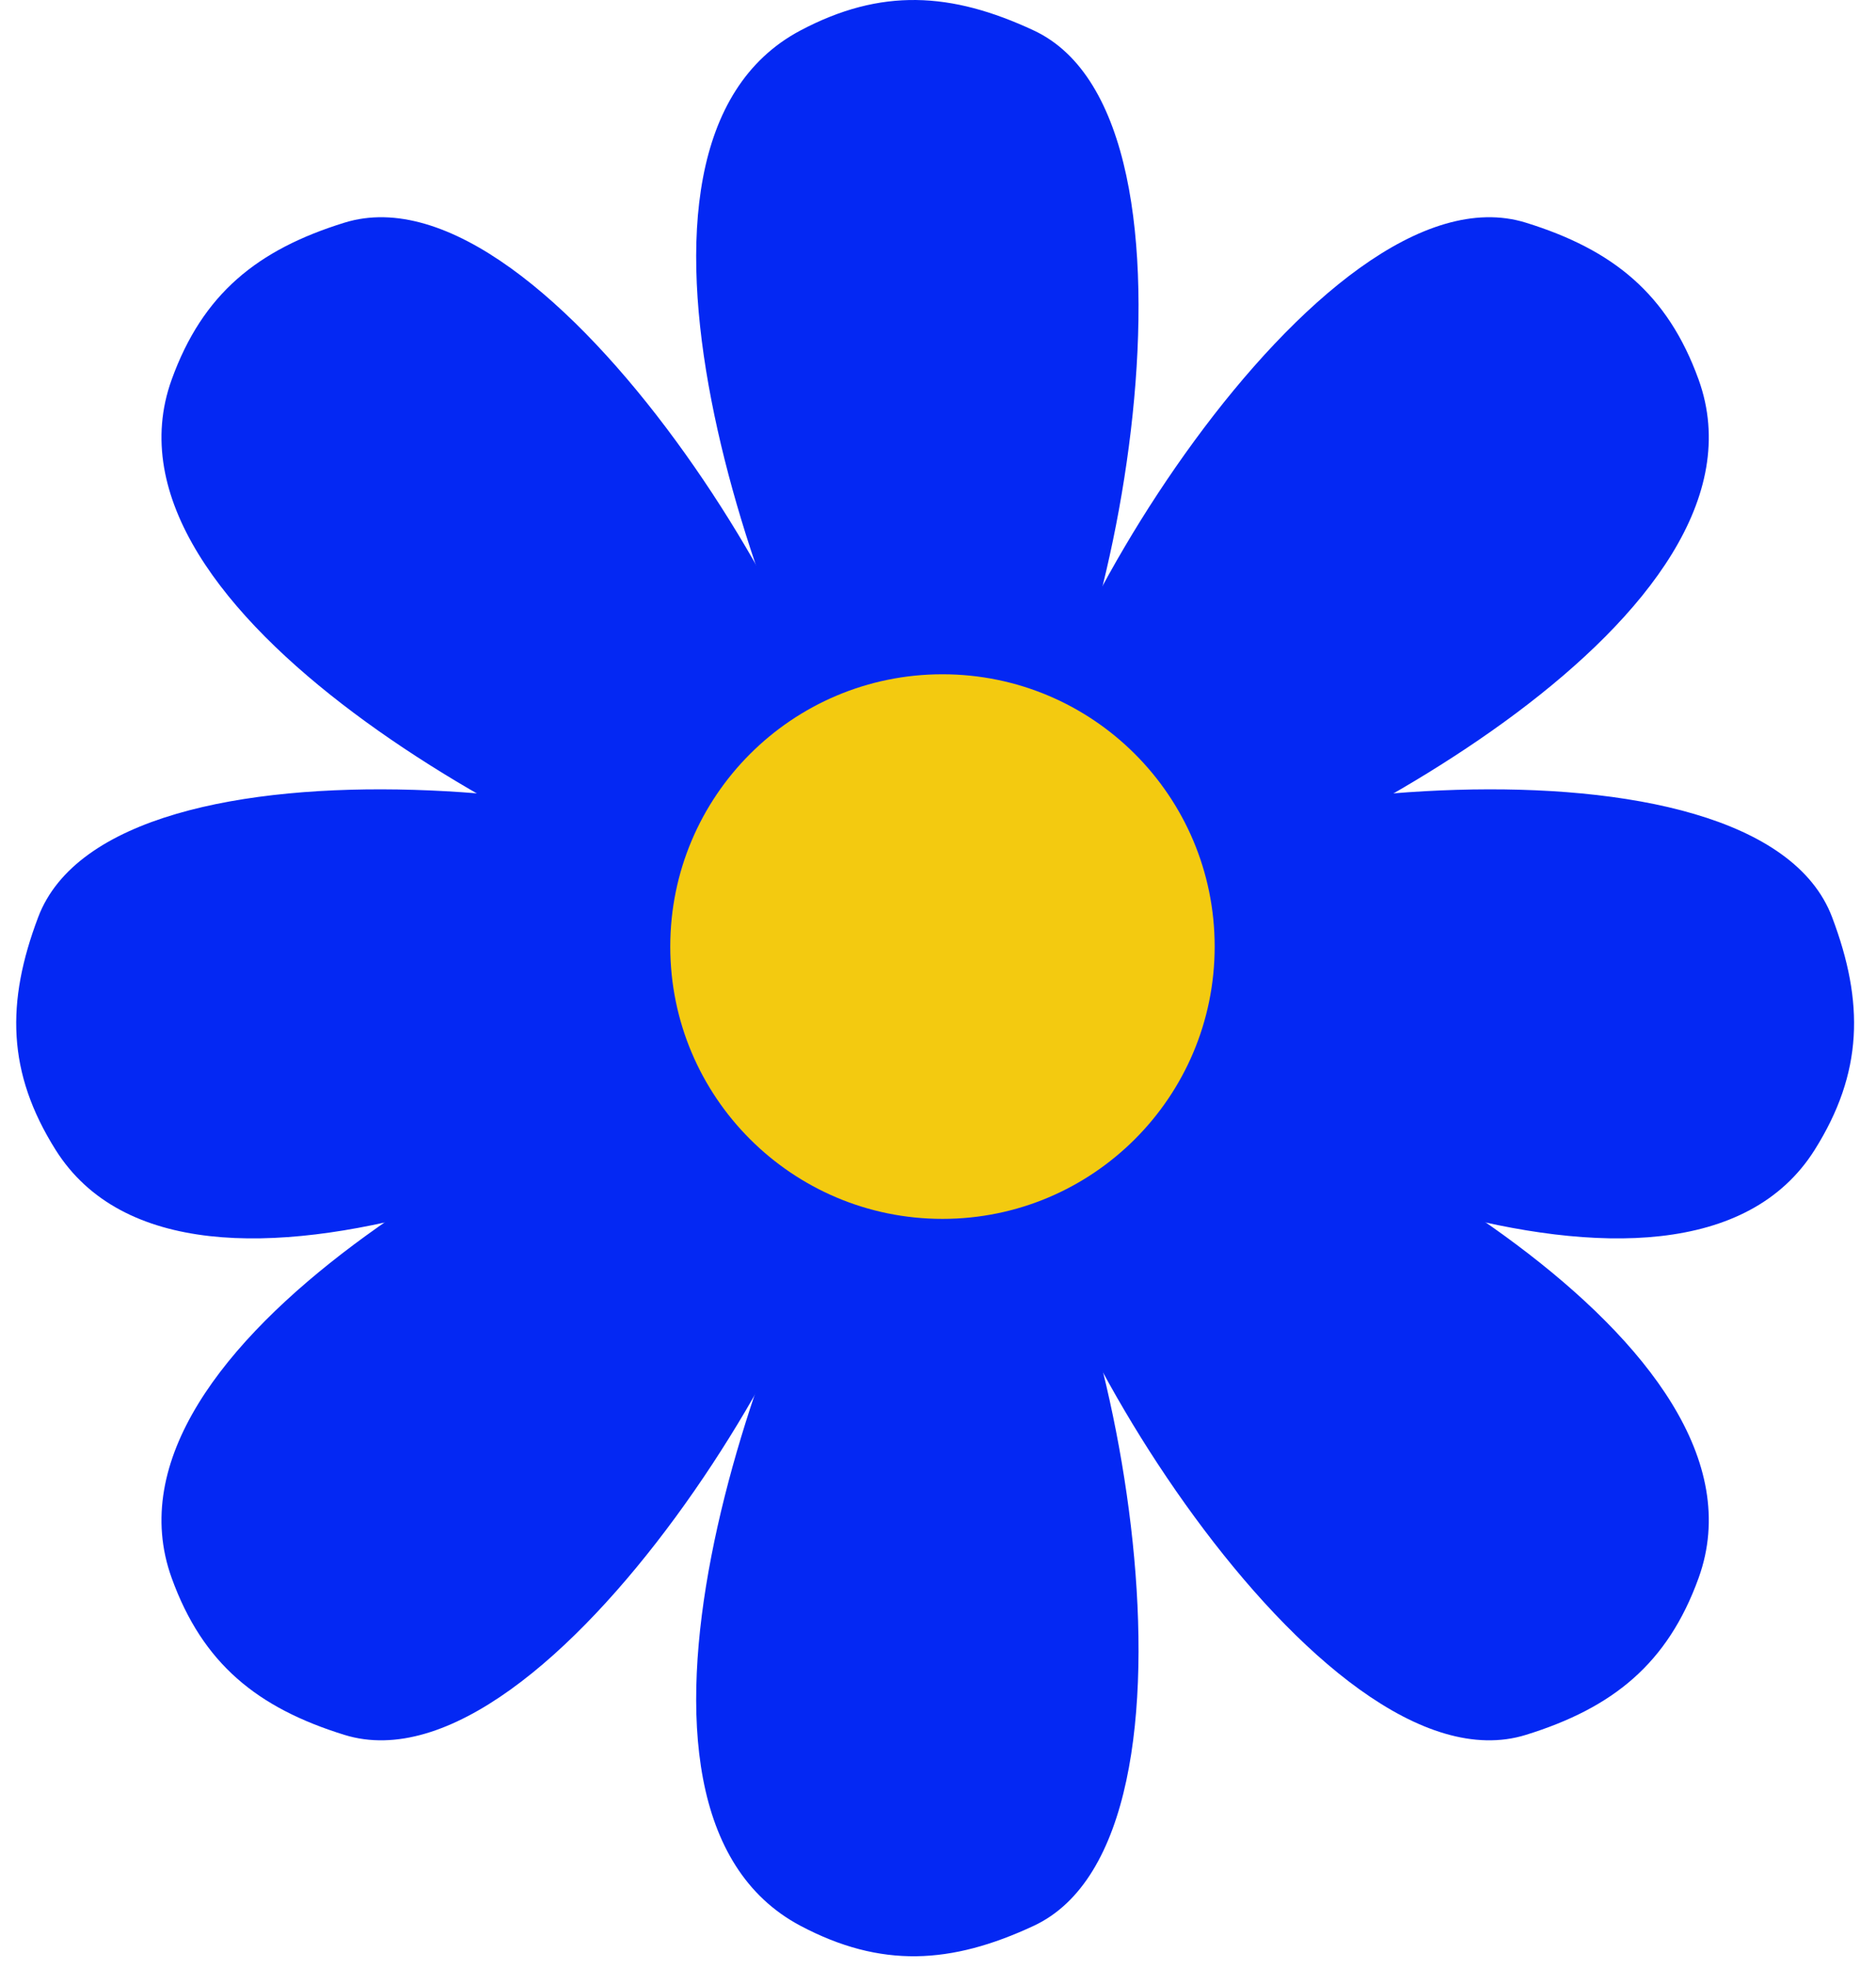
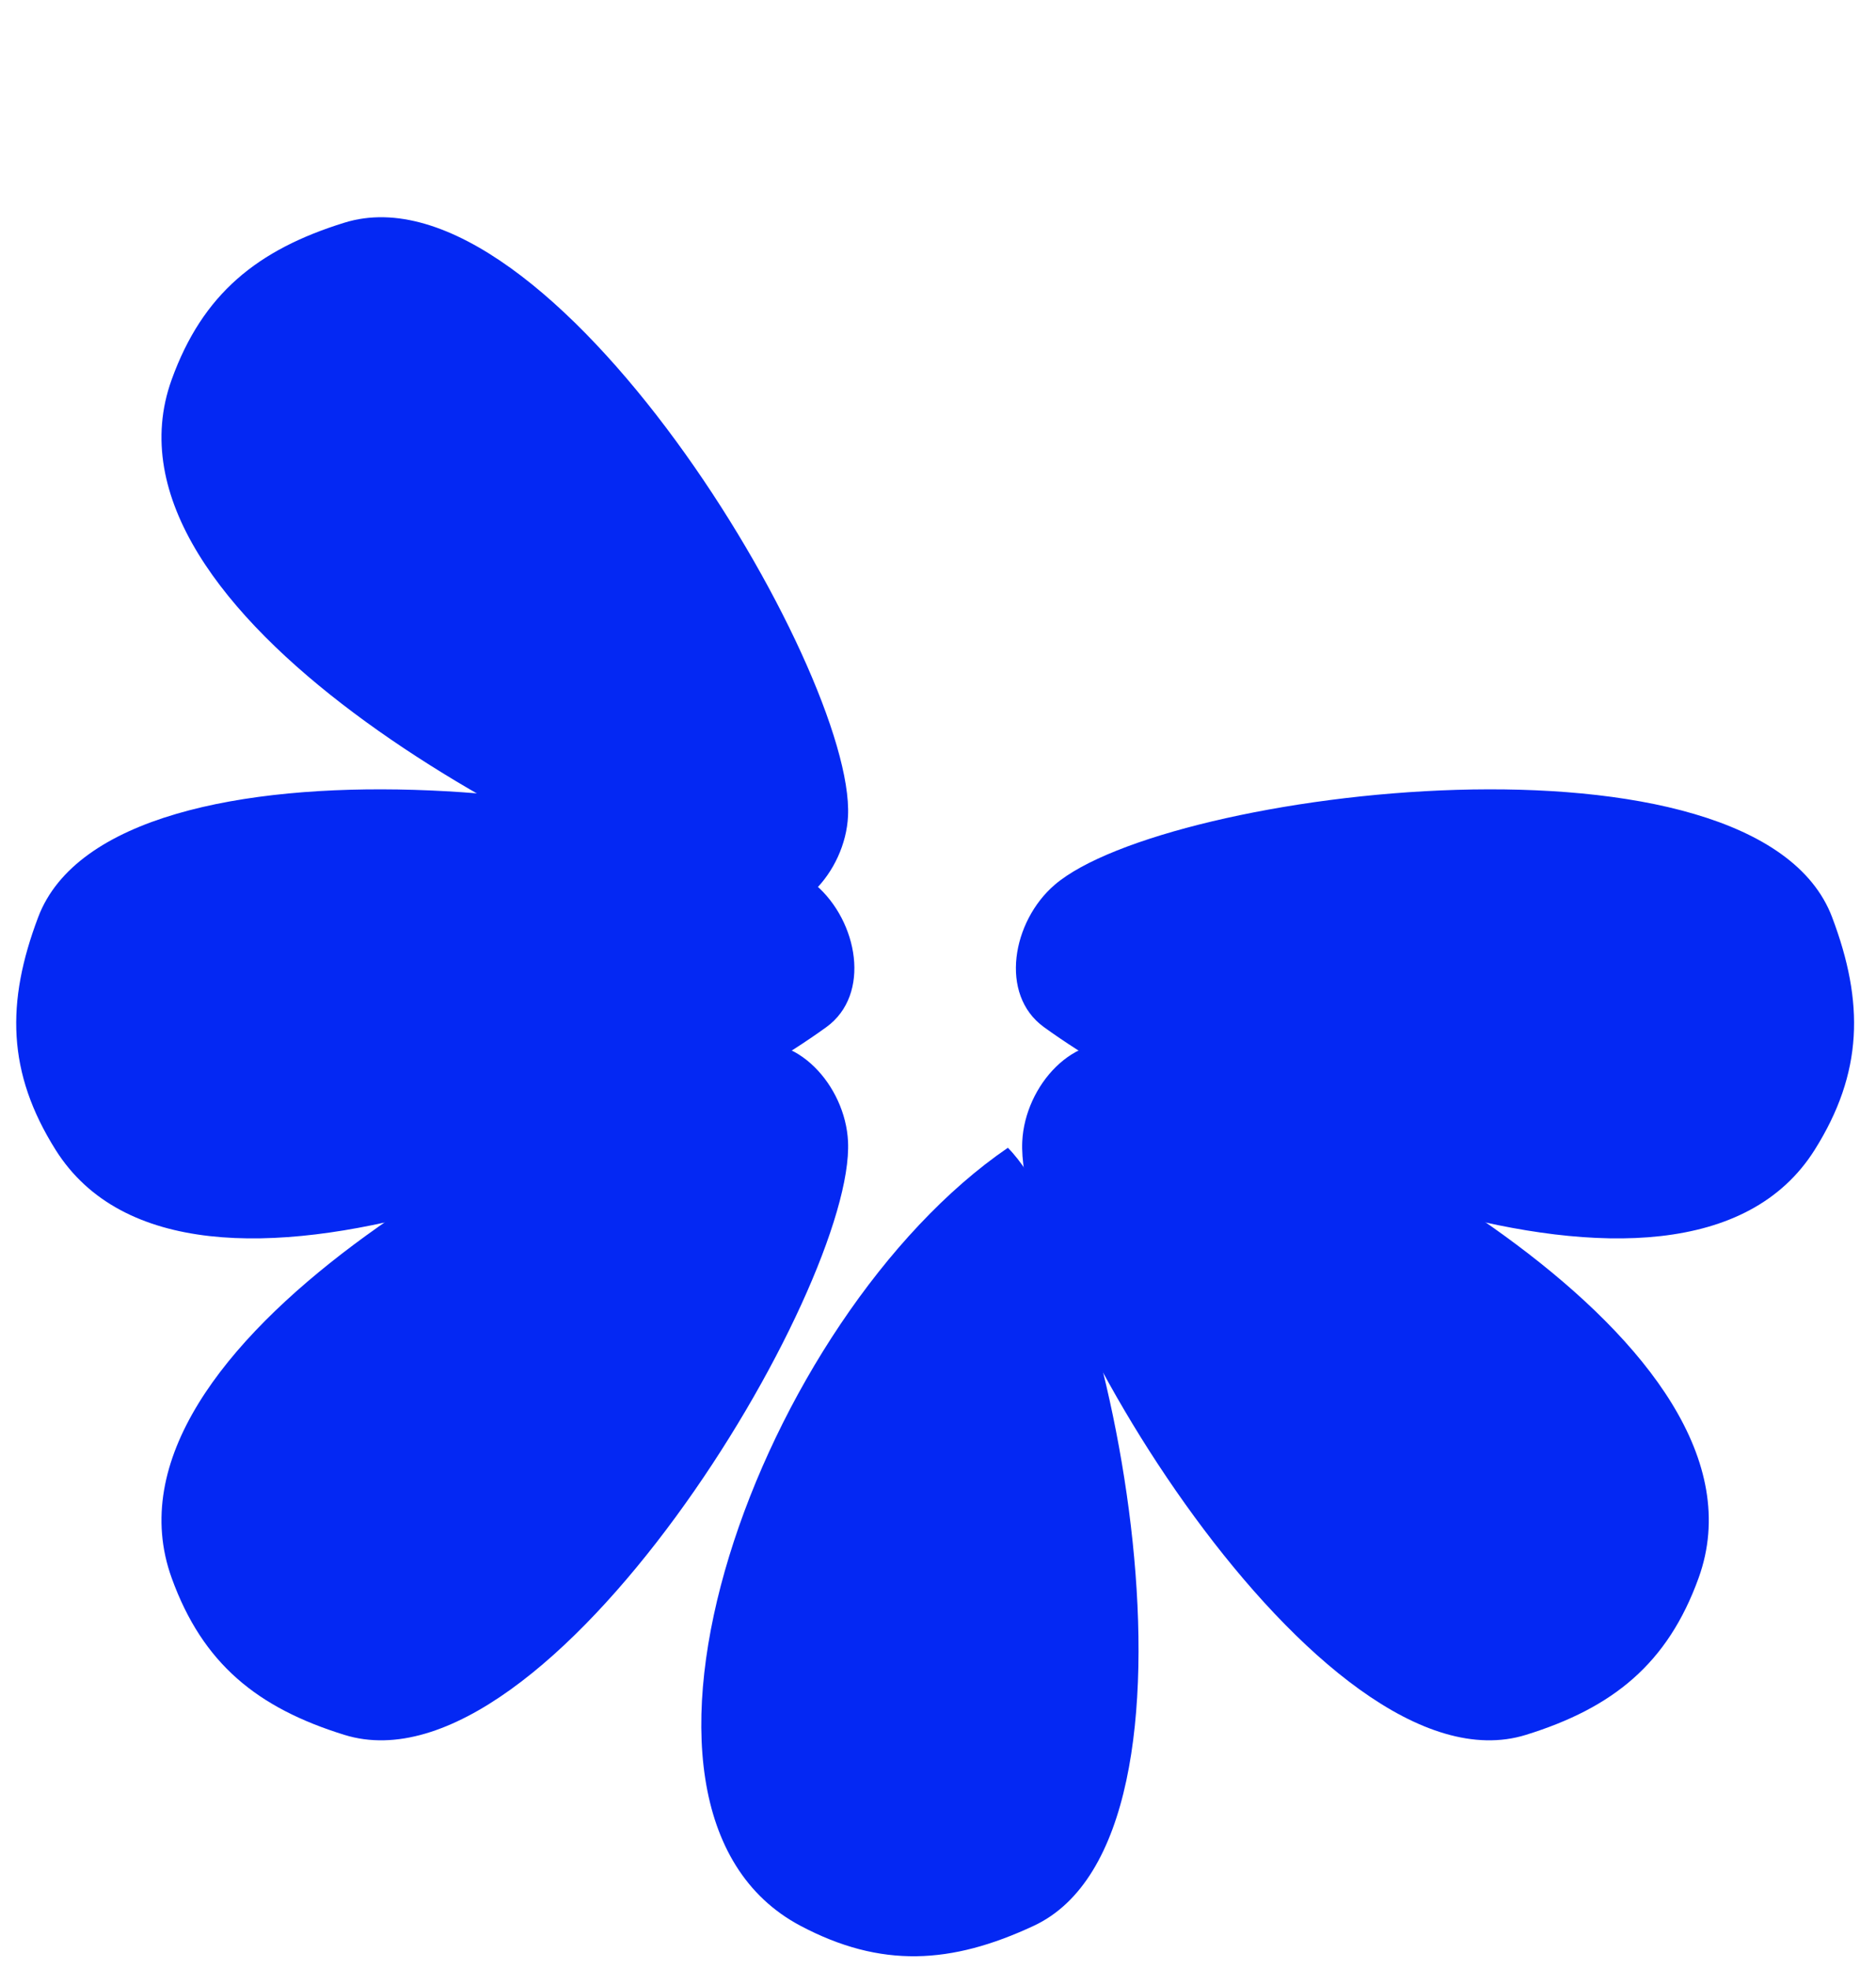
<svg xmlns="http://www.w3.org/2000/svg" width="142" height="149" viewBox="0 0 142 149" fill="none">
-   <path d="M60.589 2.305C66.685 -0.922 72 -0.611 78.25 2.305C92.967 9.174 84.137 53.326 76.288 61.175C73.307 64.155 67.704 64.764 65.495 61.175C57.645 48.42 43.909 11.136 60.589 2.305Z" fill="#0428F3" />
  <path d="M12.995 28.72C15.339 22.233 19.483 18.89 26.071 16.849C41.584 12.041 64.725 50.667 64.189 61.754C63.986 65.963 60.247 70.181 56.198 69.008C41.813 64.841 6.582 46.47 12.995 28.72Z" fill="#0428F3" />
-   <path d="M128.572 28.72C126.228 22.233 122.084 18.89 115.496 16.849C99.983 12.041 76.843 50.667 77.378 61.754C77.582 65.963 81.321 70.181 85.369 69.008C99.754 64.841 134.986 46.47 128.572 28.72Z" fill="#0428F3" />
-   <path d="M60.589 145.717C66.685 148.944 72 148.634 78.25 145.717C92.967 138.849 84.137 94.697 76.288 86.848C73.307 83.868 67.704 83.259 65.495 86.848C57.645 99.603 43.909 136.887 60.589 145.717Z" fill="#0428F3" />
+   <path d="M60.589 145.717C66.685 148.944 72 148.634 78.25 145.717C92.967 138.849 84.137 94.697 76.288 86.848C57.645 99.603 43.909 136.887 60.589 145.717Z" fill="#0428F3" />
  <path d="M12.995 119.401C15.339 125.887 19.483 129.231 26.071 131.272C41.584 136.079 64.725 97.454 64.189 86.367C63.986 82.157 60.247 77.939 56.198 79.112C41.813 83.279 6.582 101.651 12.995 119.401Z" fill="#0428F3" />
  <path d="M128.572 119.401C126.228 125.887 122.084 129.231 115.496 131.272C99.983 136.079 76.843 97.454 77.378 86.367C77.582 82.157 81.321 77.939 85.369 79.112C99.754 83.279 134.986 101.651 128.572 119.401Z" fill="#0428F3" />
  <path d="M4.21 87.007C0.537 81.17 0.449 75.846 2.891 69.396C8.641 54.207 53.33 59.715 61.742 66.956C64.937 69.705 65.963 75.247 62.549 77.718C50.416 86.499 14.262 102.981 4.21 87.007Z" fill="#0428F3" />
  <path d="M137.357 87.007C141.03 81.17 141.118 75.846 138.676 69.396C132.926 54.207 88.238 59.715 79.825 66.956C76.63 69.705 75.604 75.247 79.019 77.718C91.151 86.499 127.305 102.981 137.357 87.007Z" fill="#0428F3" />
-   <circle cx="71.338" cy="71.624" r="20.604" fill="#F3CA10" />
</svg>